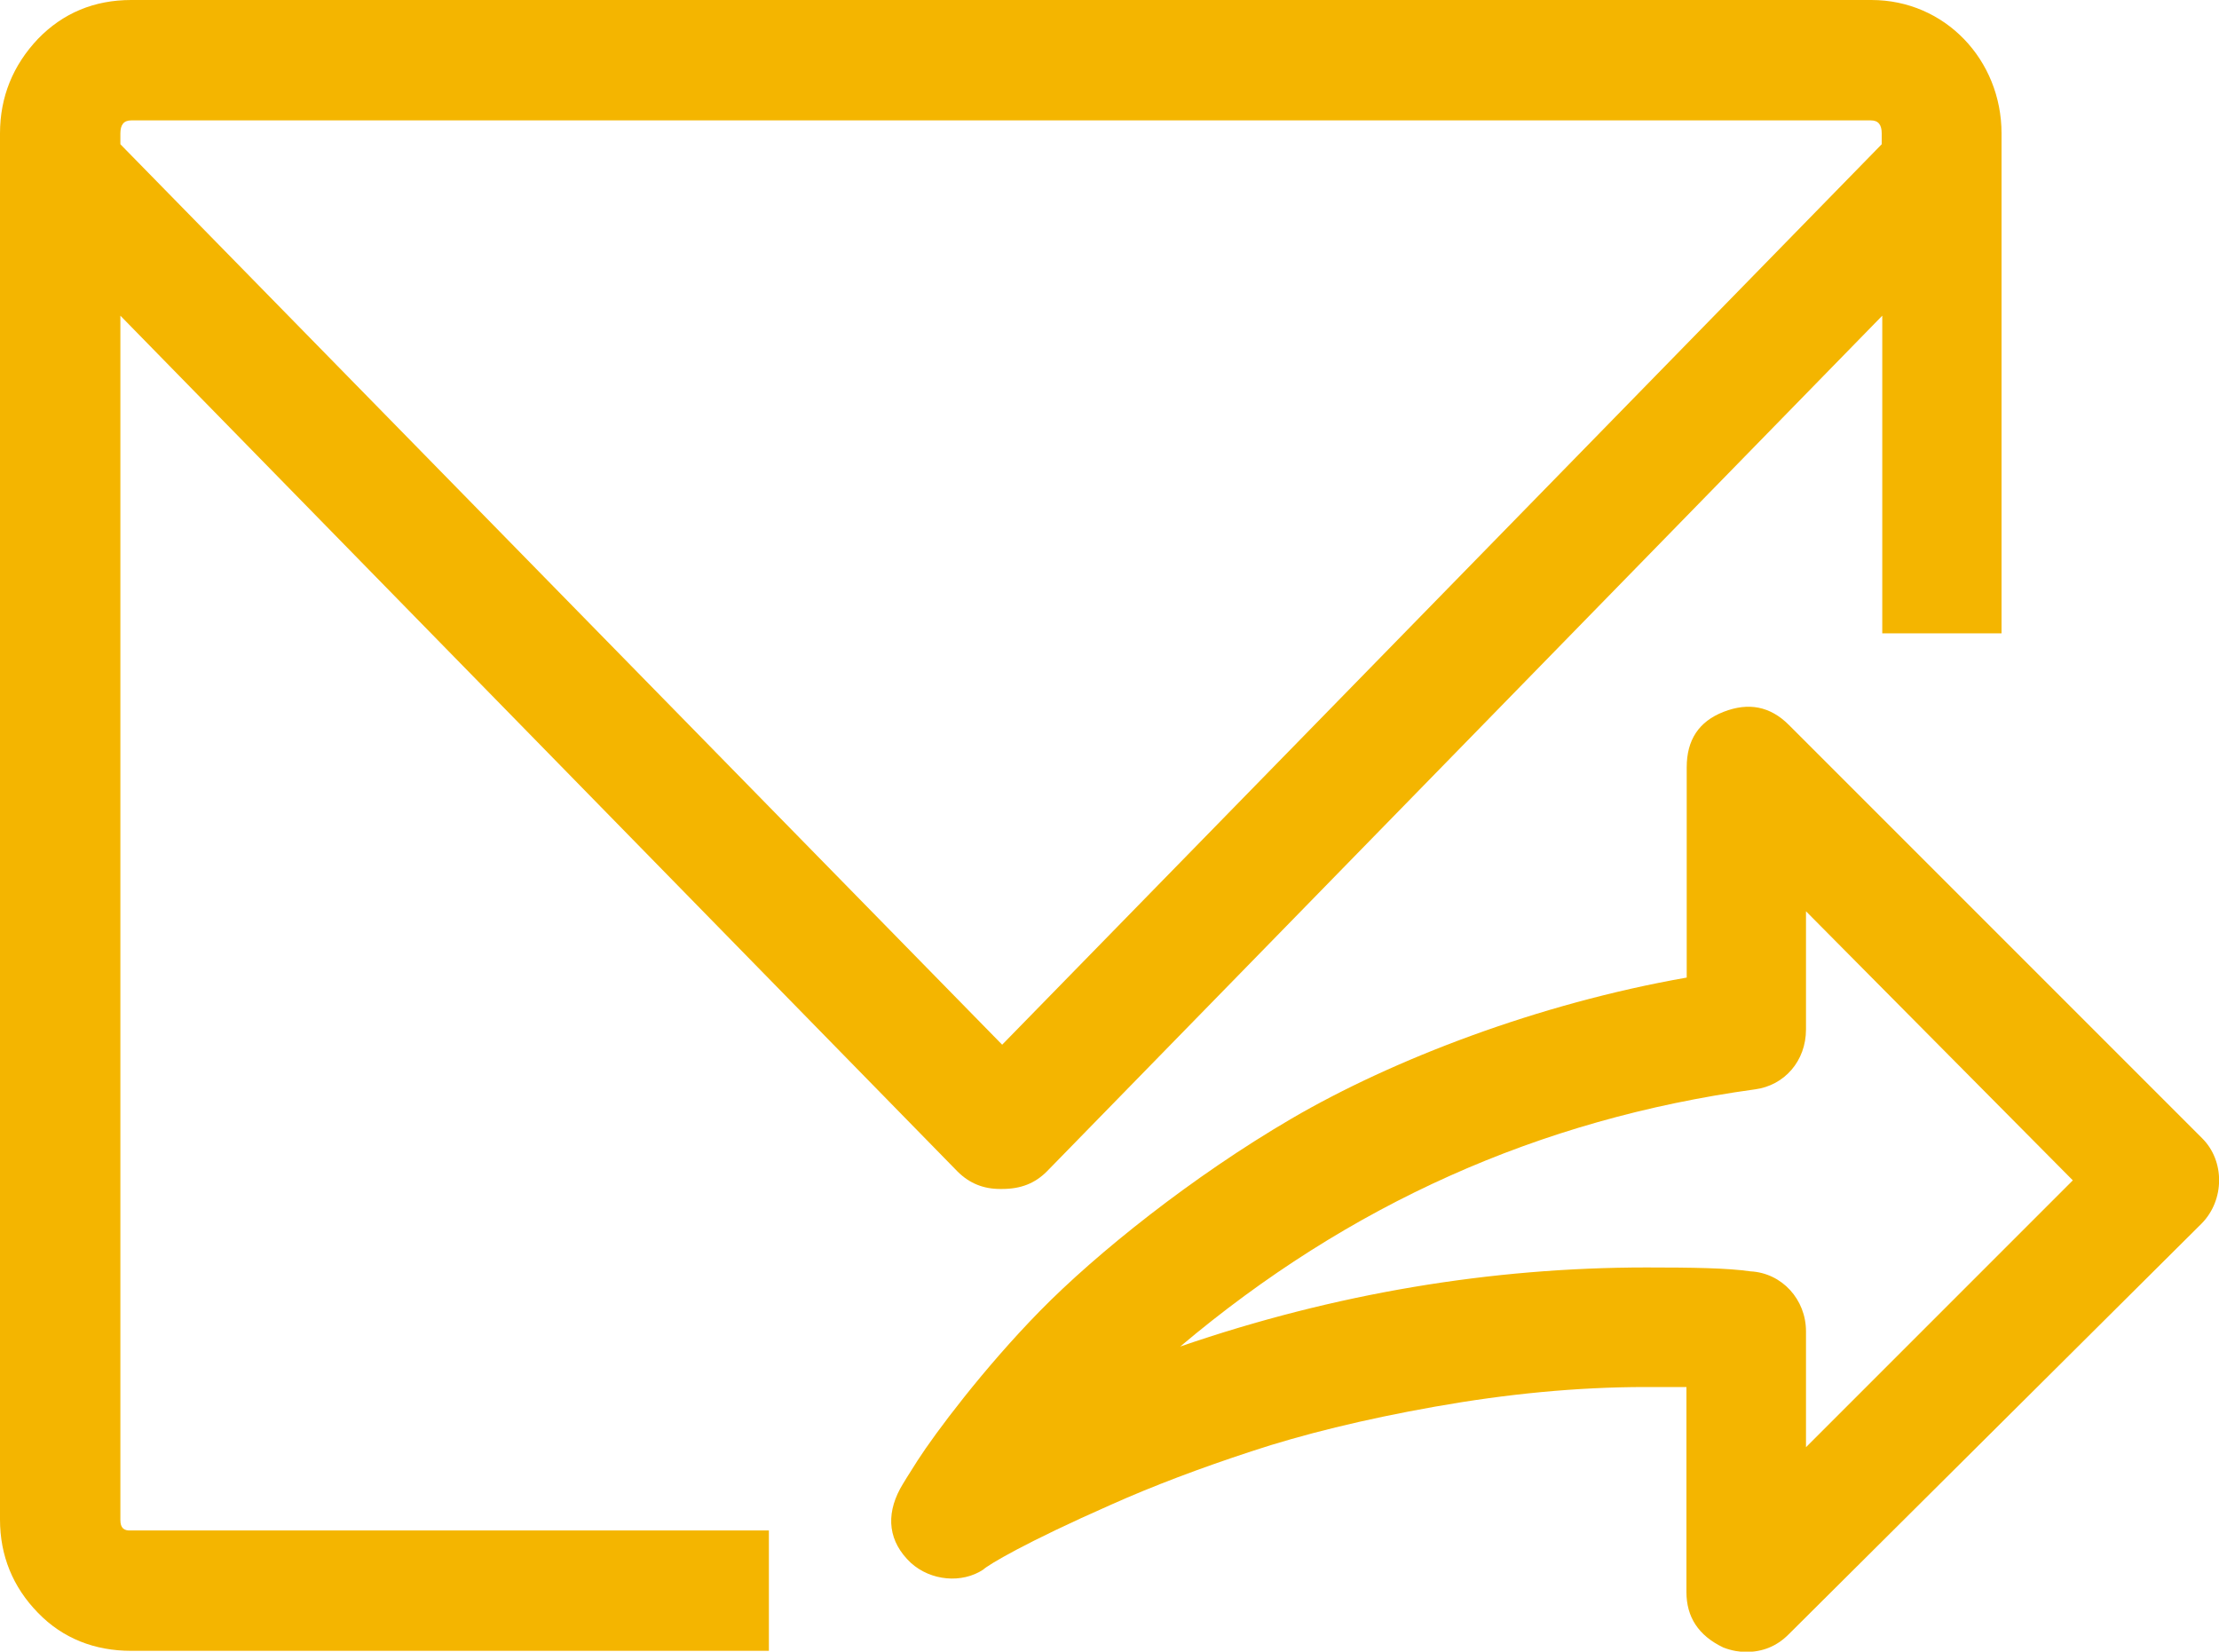
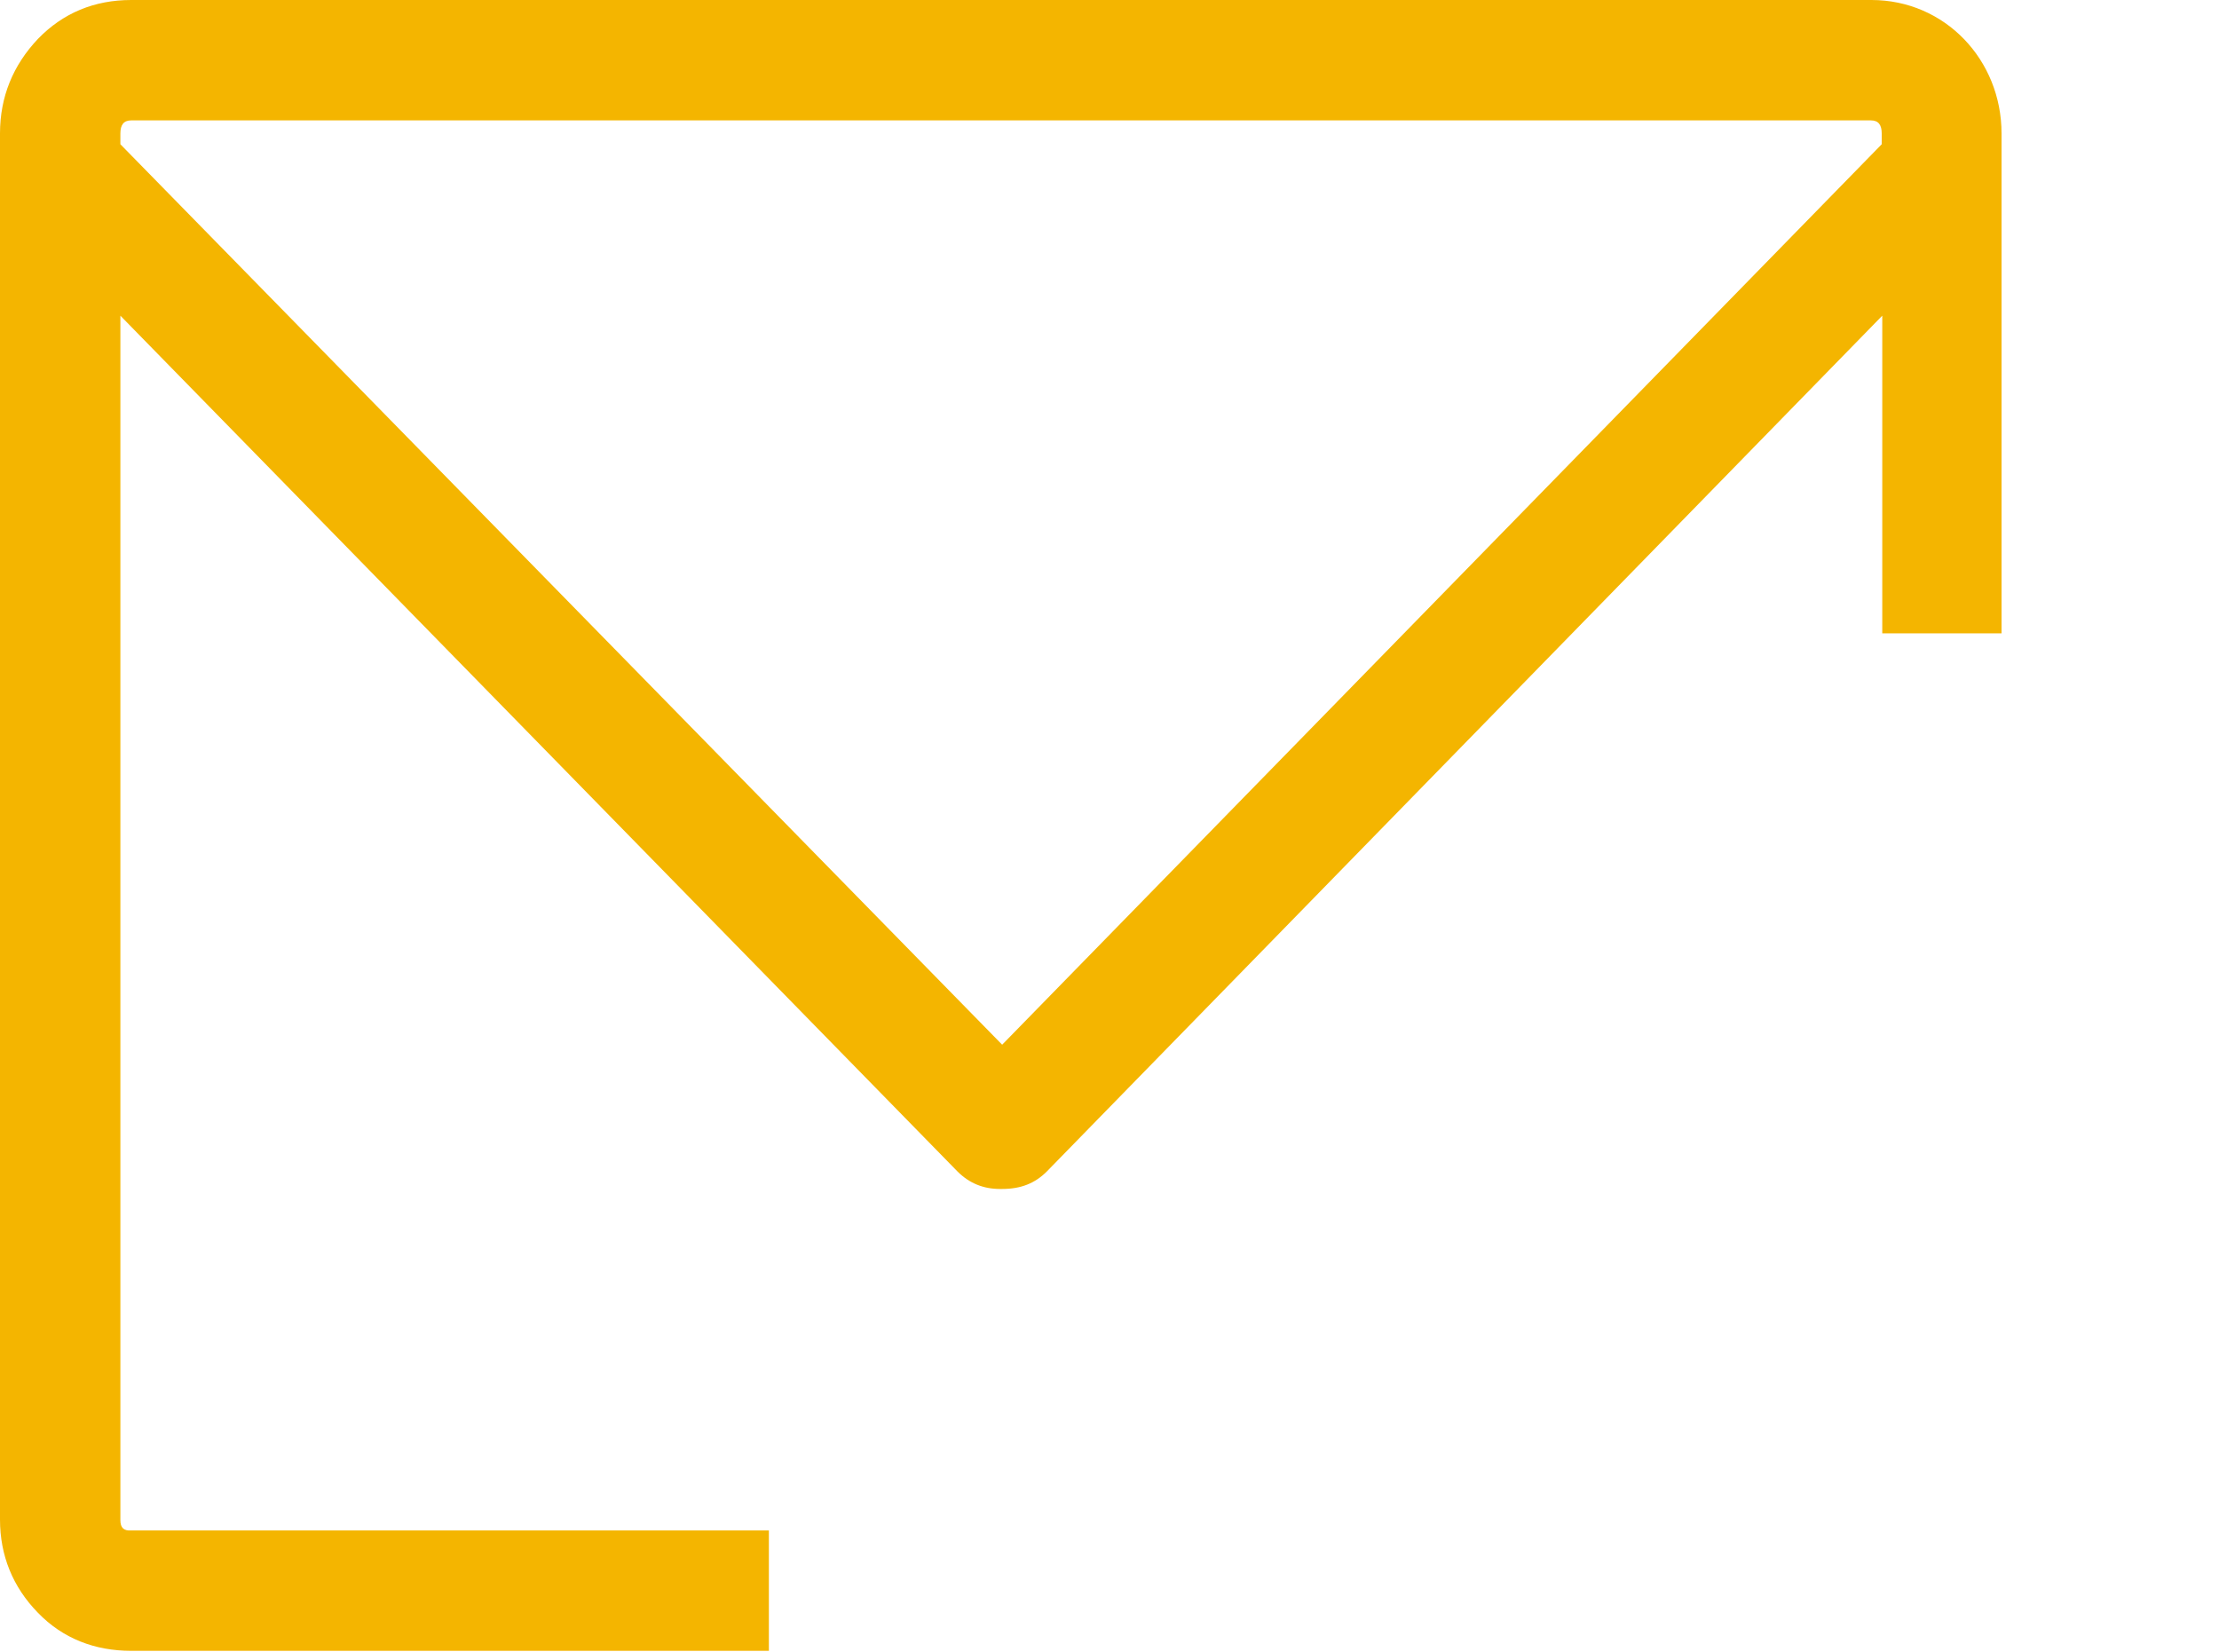
<svg xmlns="http://www.w3.org/2000/svg" version="1.1" id="Capa_1" x="0px" y="0px" viewBox="0 180.7 800 595.4" enable-background="new 0 180.7 800 595.4" xml:space="preserve">
  <g>
    <g>
-       <path fill="#F4B500" d="M793.9,591l-149-149c-6.7-6.7-14.5-8.2-23.5-4.7c-9,3.5-13.3,10.2-13.3,20v75.8    c-53.6,9.4-105.9,29.5-142.4,50.8c-35.8,20.9-70.3,48.5-90.7,69.3c-20.4,20.8-37.9,44.2-44.2,54c-3,4.7-5.2,8.2-6.3,10.2    c-5.2,9.7-4.2,19.1,3.9,26.7c7.2,6.5,18.4,7.5,26.1,2.4c1.6-1.6,15.2-9.8,46.1-23.4c15.2-6.8,32.2-13.2,50.5-19.2    c18.4-6.1,40.7-11.6,66.1-16.1c25.9-4.6,51.2-7.1,76.2-7.1H608v73.9c0,9,4.3,15.7,13.3,20c3.1,1.2,5.9,1.6,8.2,1.6    c5.9,0,11-2,15.3-6.3l149-148.2C802.1,613.2,802.1,599.1,793.9,591z M651.1,702.4v-41.8c0-11.4-8.6-21-20-21.6    c-8.2-1.2-20.8-1.4-37.5-1.4c-55.9,0-112.3,9.3-168.1,28.5c60.7-51.2,129.4-82,207.2-92.7c10.6-1.4,18.4-10.2,18.4-21.6v-42.6    l96.2,97L651.1,702.4z" />
      <path fill="#F4B500" d="M43.4,728.7V294.5L345.2,603c4.3,4.3,9.4,6.3,15.3,6.3h0.8c6.7,0,11.8-2,16.1-6.3l301.2-308.5v114.5h43    V228.8c0-26.5-20.4-48.1-46.9-48.1H47.3c-13.3,0-24.6,4.7-33.6,14C4.7,204.2,0,215.6,0,228.8v499.7c0,12.9,4.6,24.3,13.7,33.6    c8.9,9.2,20.4,13.7,33.6,13.7h229.9v-43.4H47.3C44.6,732.6,43.4,731.4,43.4,728.7z M43.4,228.8c0-3.1,1.2-4.7,3.9-4.7h627.2    c2.7,0,3.9,1.6,3.9,4.7v3.9L361.3,557.3L43.4,232.7V228.8z" />
    </g>
  </g>
</svg>